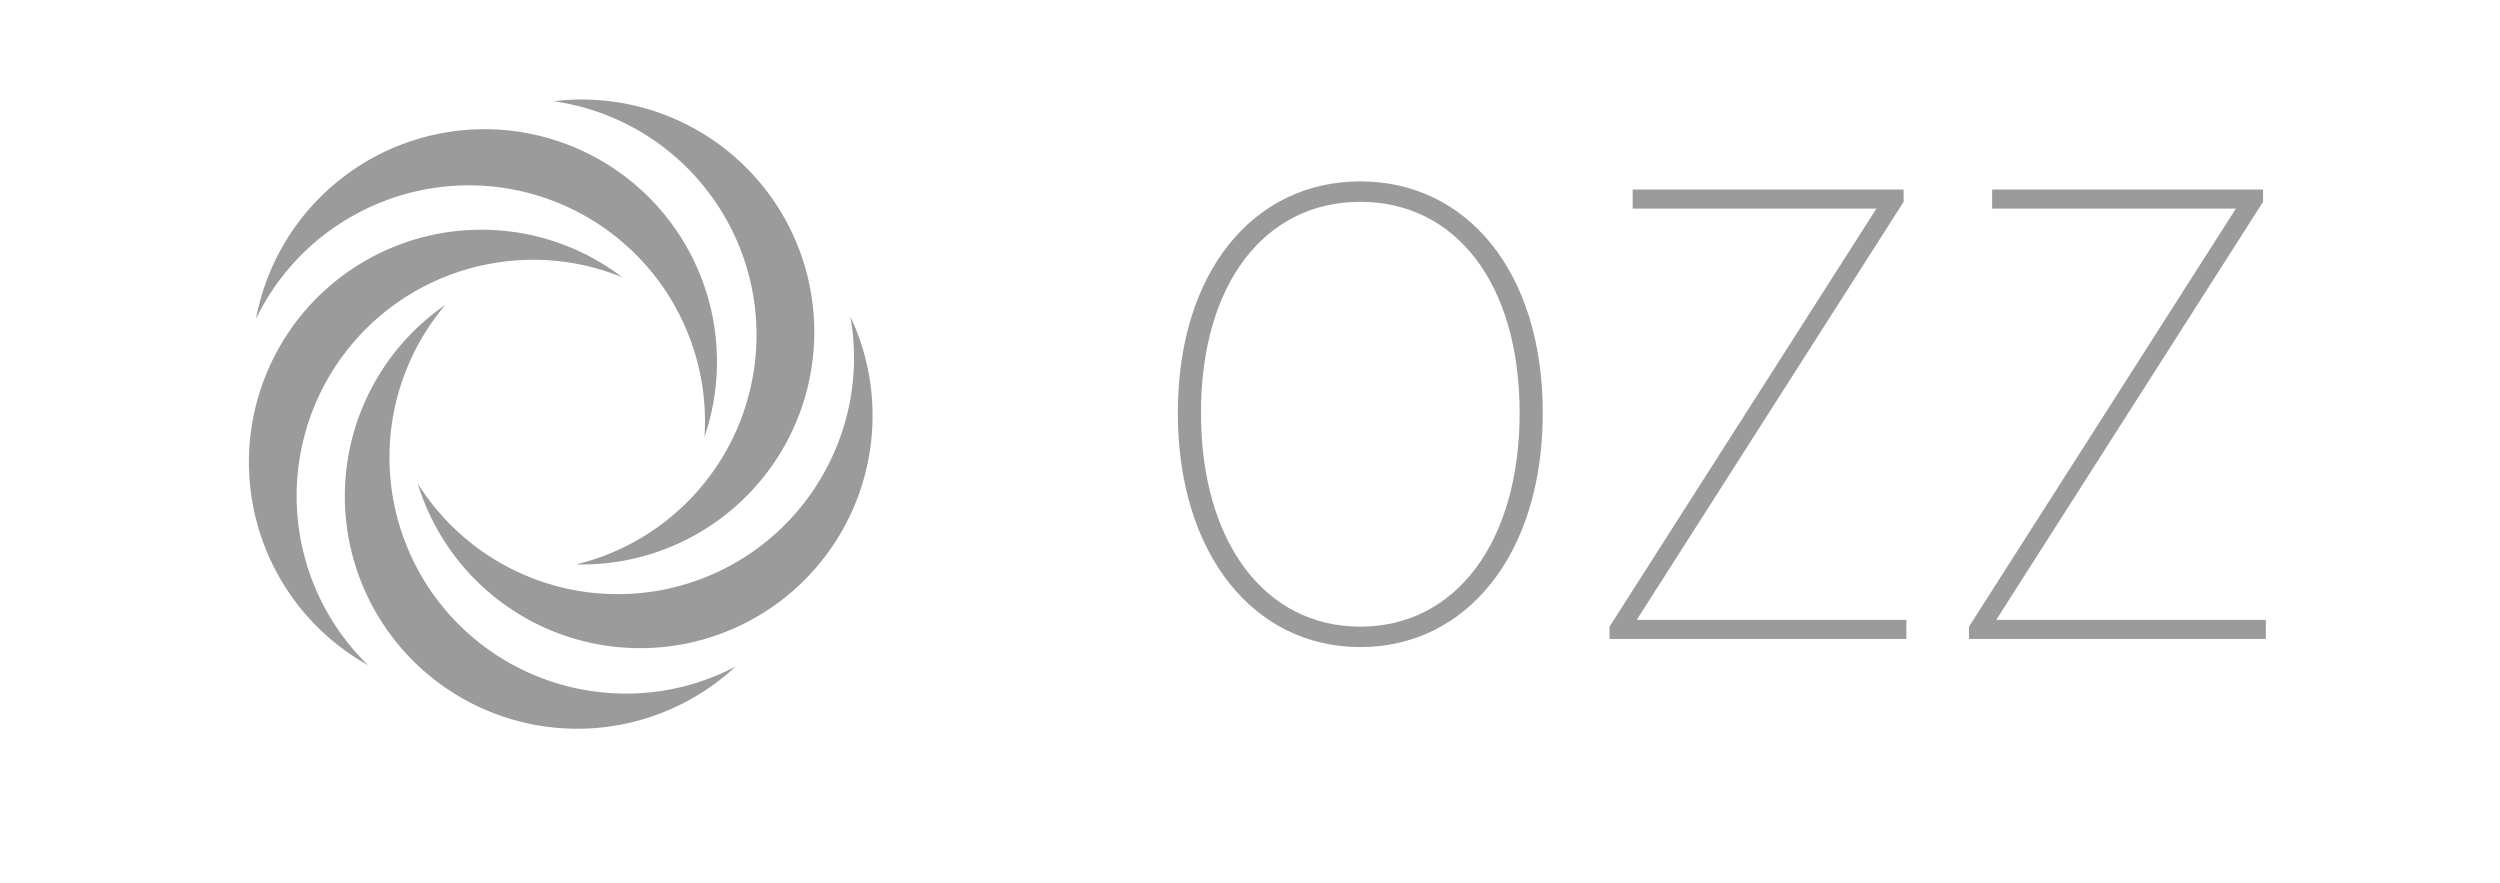
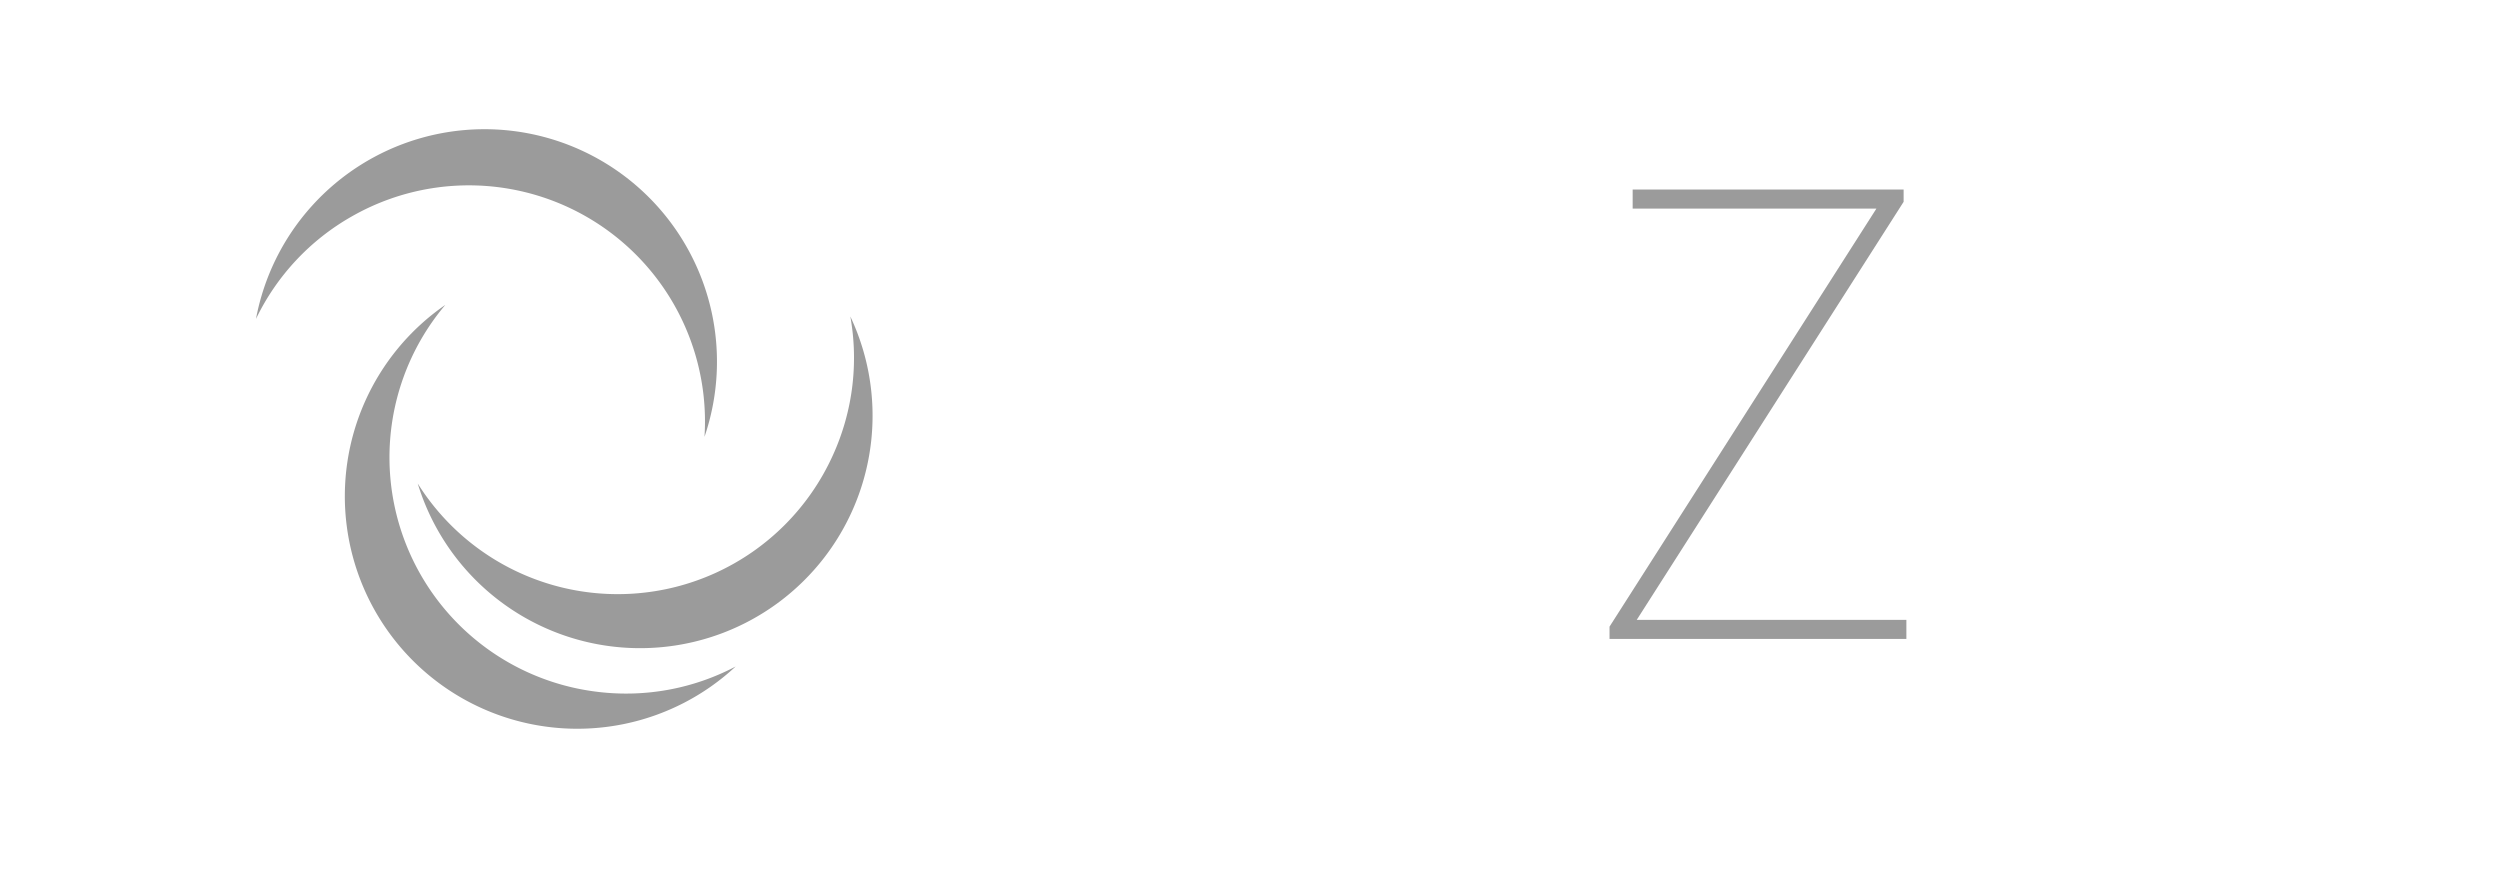
<svg xmlns="http://www.w3.org/2000/svg" id="Capa_1" data-name="Capa 1" viewBox="0 0 688.23 243.06">
  <defs>
    <style>.cls-1{fill:#9b9b9b;}</style>
  </defs>
-   <path class="cls-1" d="M229.24,125.43A65,65,0,0,1,115,133.12a64,64,0,1,0,119.09-46A64.68,64.68,0,0,1,229.24,125.43Z" />
+   <path class="cls-1" d="M229.24,125.43A65,65,0,0,1,115,133.12a64,64,0,1,0,119.09-46A64.68,64.68,0,0,1,229.24,125.43" />
  <path class="cls-1" d="M96.83,59.59a65,65,0,0,1,97.11,60.67A64,64,0,1,0,70.47,87.79,64.69,64.69,0,0,1,96.83,59.59Z" />
-   <path class="cls-1" d="M134.24,72.75a64.64,64.64,0,0,1,37.07,3.58,64,64,0,1,0-70,106.78,65,65,0,0,1,32.9-110.36Z" />
  <path class="cls-1" d="M164.6,190.47a65,65,0,0,1-42-106.54,64,64,0,1,0,79.92,99.55A64.67,64.67,0,0,1,164.6,190.47Z" />
-   <path class="cls-1" d="M152.42,27.87a65,65,0,0,1,6.21,127.51,64,64,0,1,0-6.21-127.51Z" />
-   <path class="cls-1" d="M324.25,113.66c0-39,21-63.73,50.23-63.73s50.23,24.75,50.23,63.73-21,64.48-50.23,64.48S324.25,152.65,324.25,113.66Zm94.09,0c0-35.61-17.62-58.1-43.86-58.1s-43.86,22.49-43.86,58.1,17.62,58.85,43.86,58.85S418.34,149.27,418.34,113.66Z" />
  <path class="cls-1" d="M443.09,172.51,516.56,57.43h-67.1V52.18h74.59v3.38L450.58,170.64h74.23v5.25H443.09Z" />
-   <path class="cls-1" d="M542.05,172.51,615.52,57.43h-67.1V52.18H623v3.38L549.55,170.64h74.22v5.25H542.05Z" />
</svg>